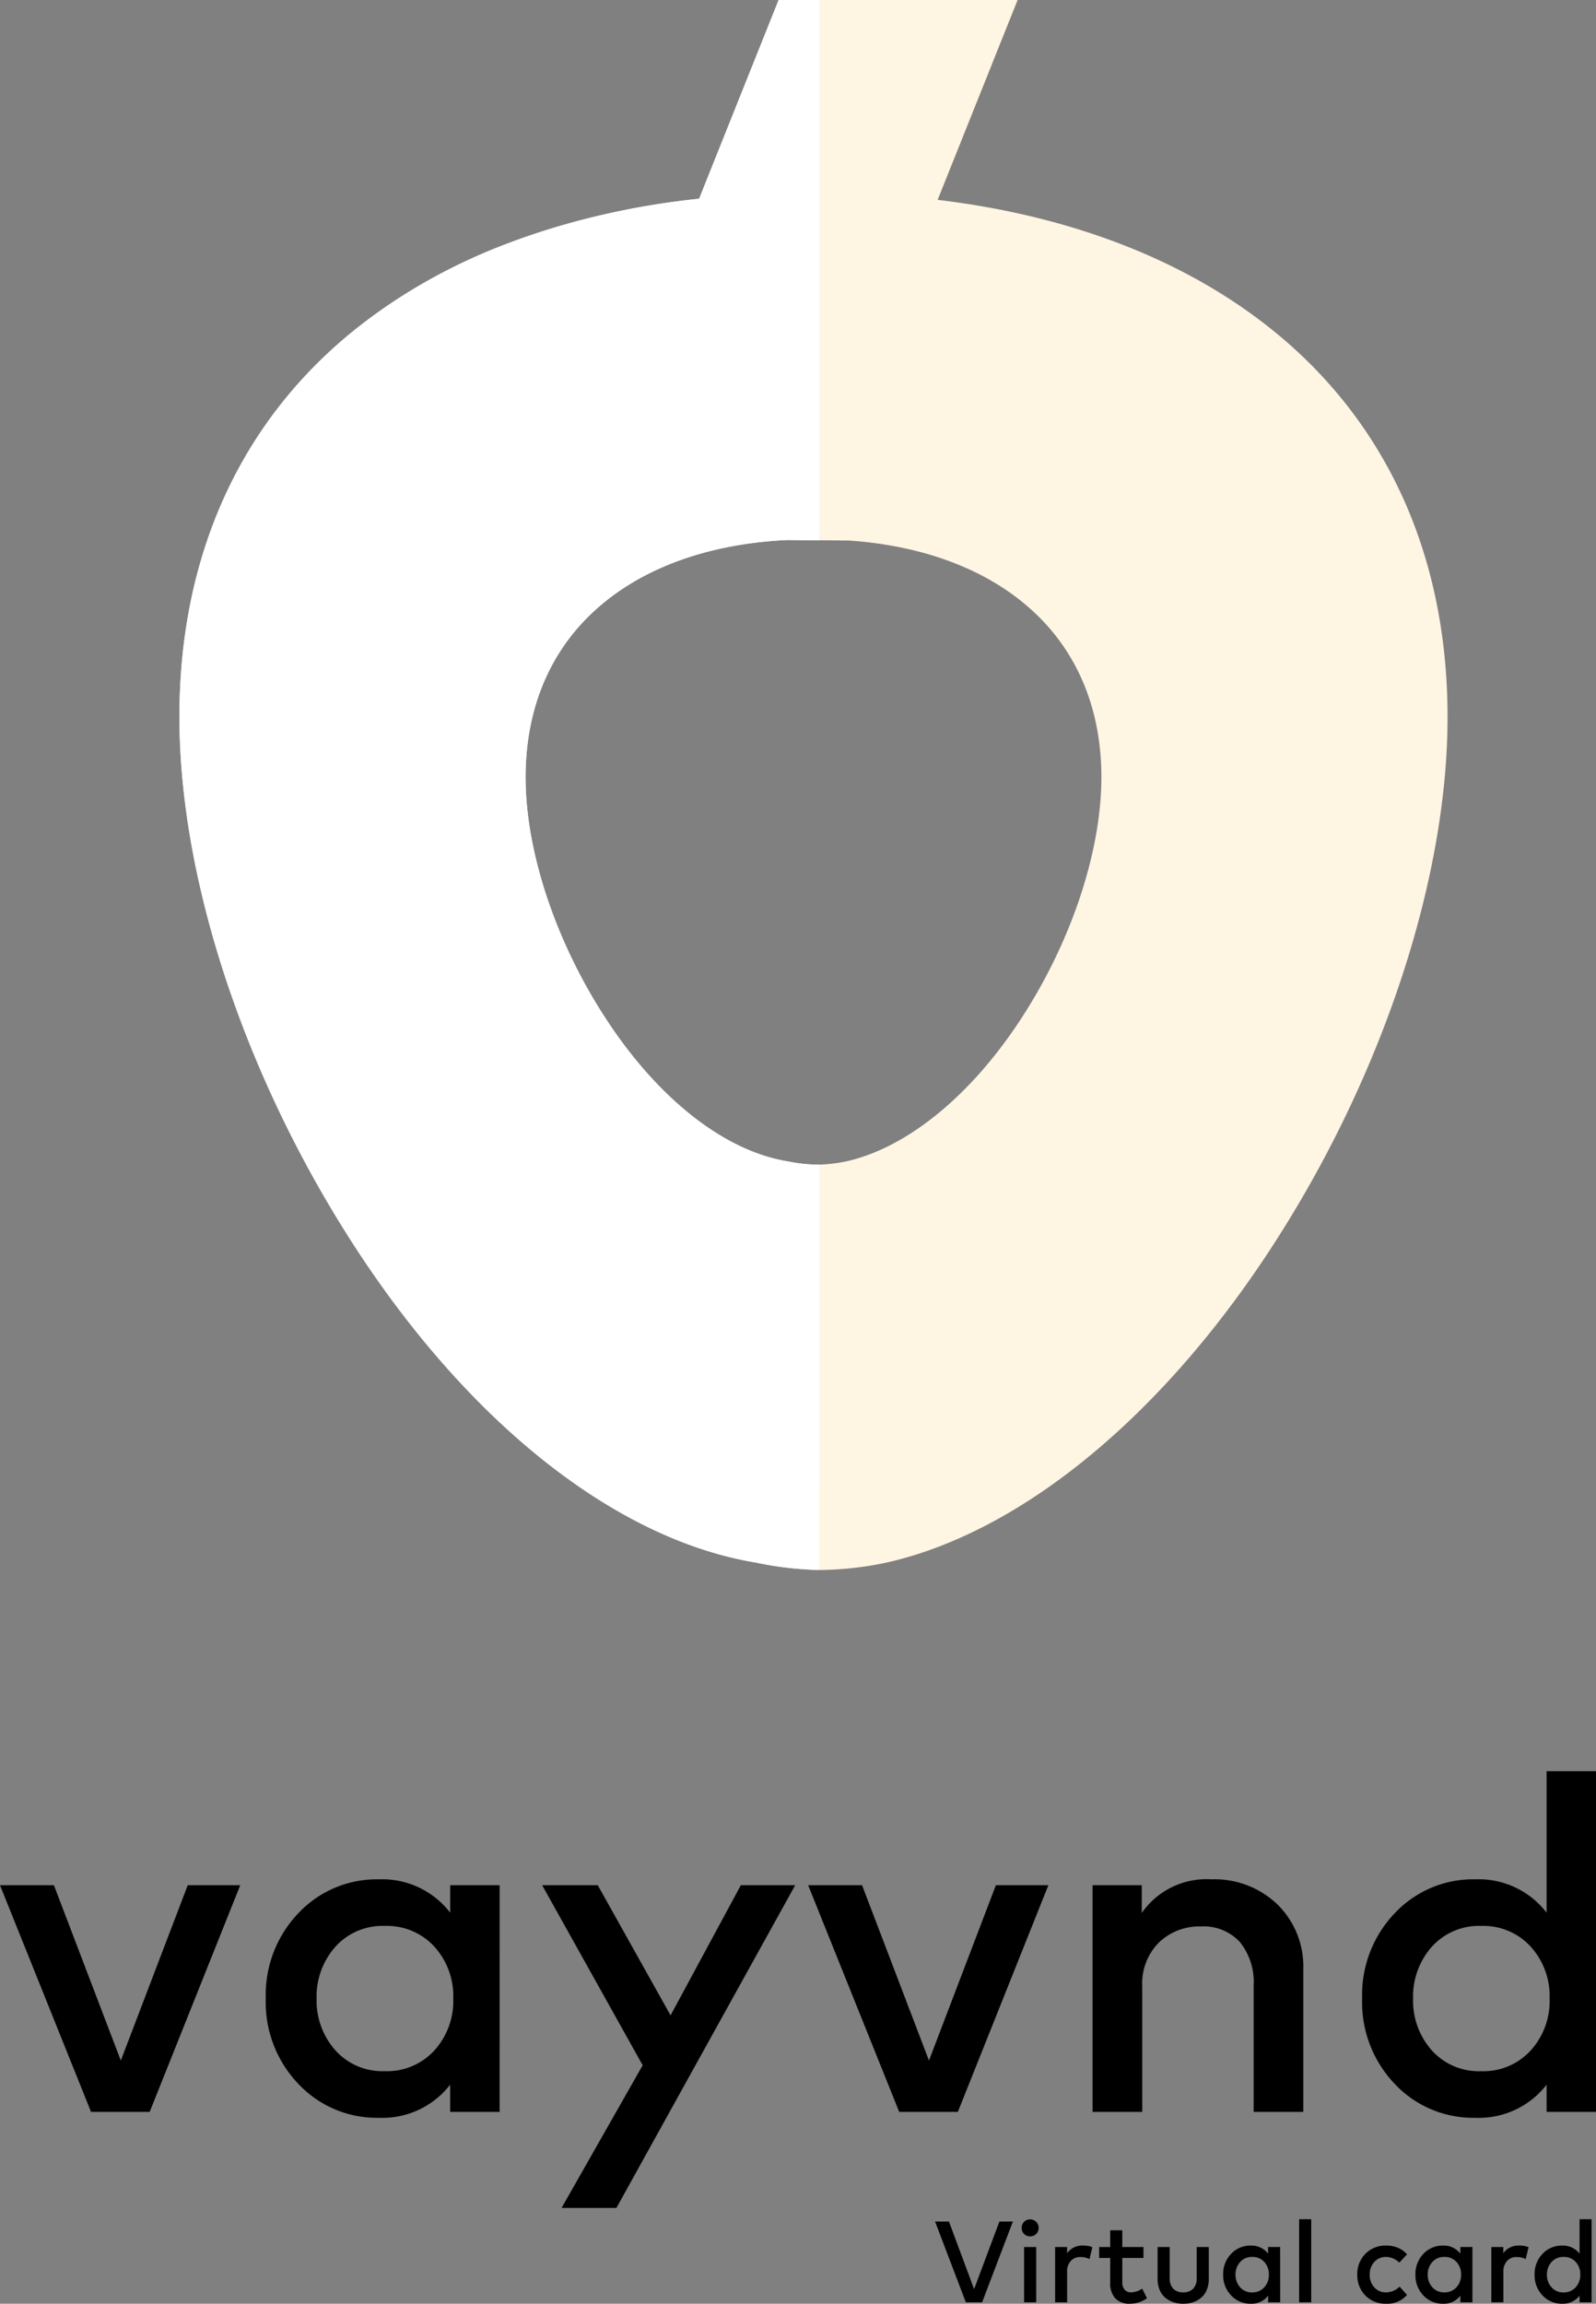
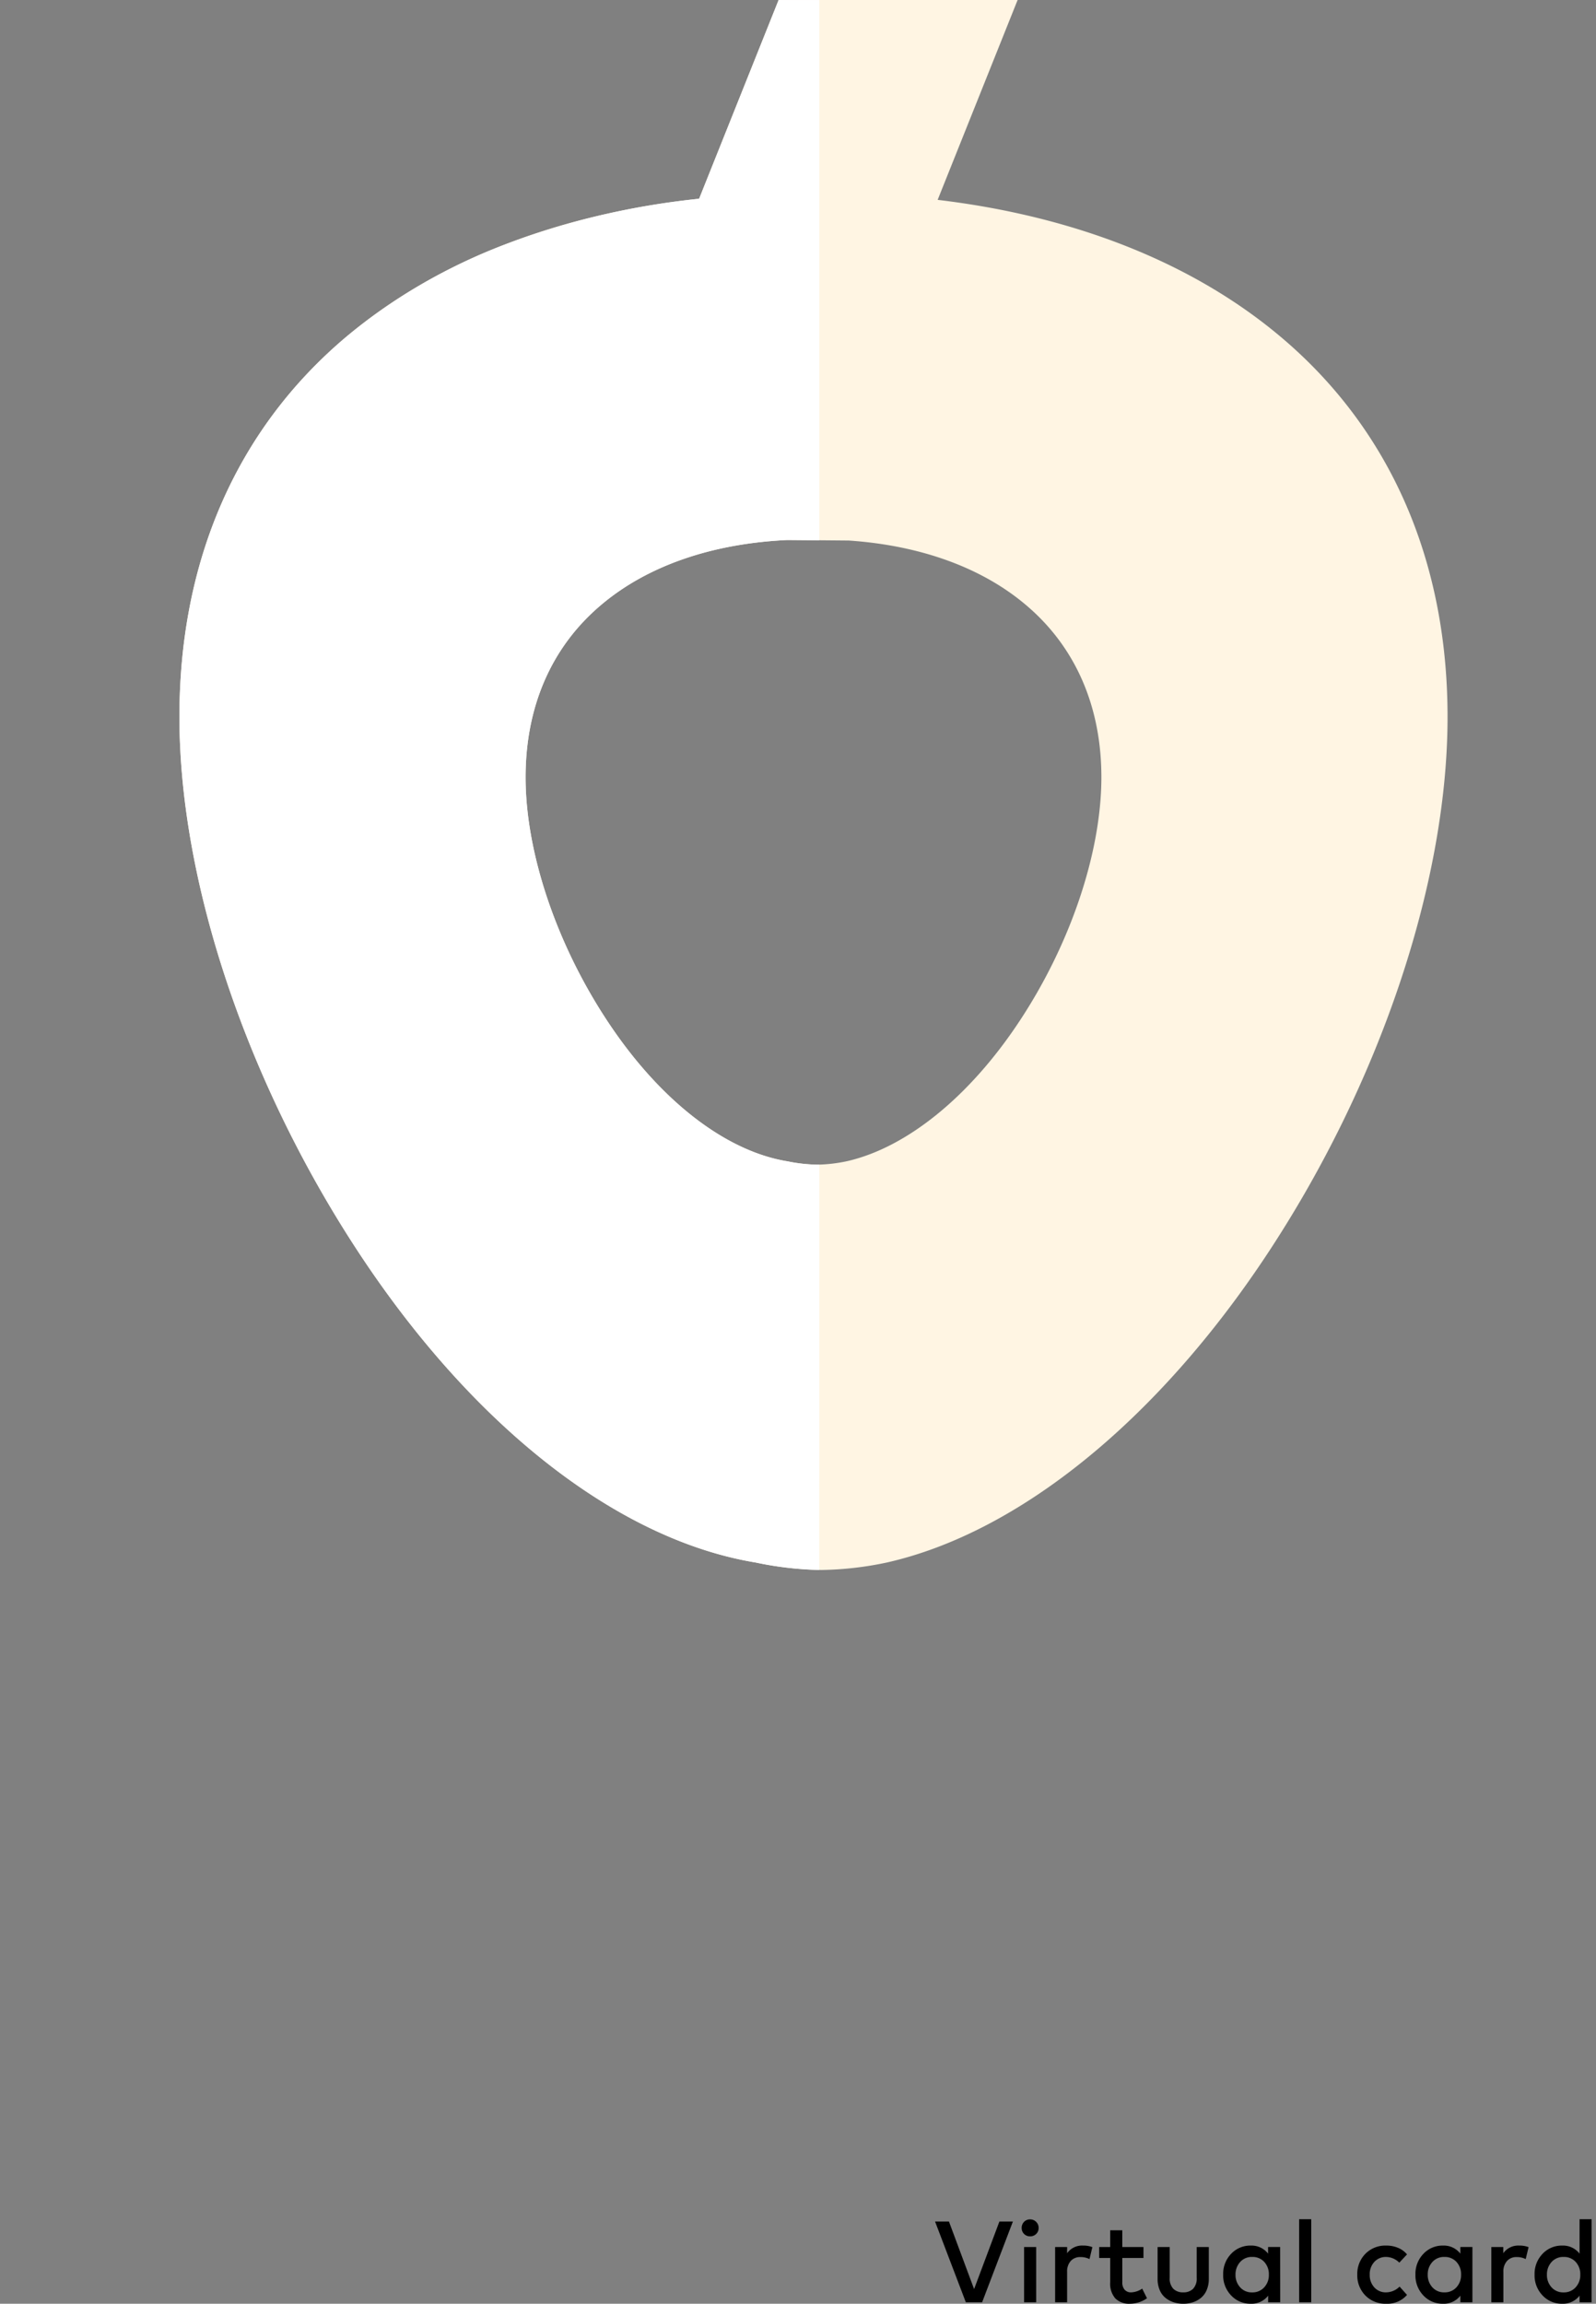
<svg xmlns="http://www.w3.org/2000/svg" width="138.375" height="199.625" viewBox="0 0 138.375 199.625">
  <rect x="0" y="0" width="138.375" height="199.625" fill="#808080" stroke="none" />
  <g id="Сгруппировать_2270" data-name="Сгруппировать 2270" transform="translate(-188.471 -1174.5)">
-     <path id="Контур_8671" data-name="Контур 8671" d="M4.23,0H2.82L.15-7H1.355l2.18,5.855L5.73-7H6.9ZM8.92,0H7.87V-4.79H8.92ZM8.39-7.185a.714.714,0,0,1,.525.215.714.714,0,0,1,.215.525.7.7,0,0,1-.212.522.725.725,0,0,1-.528.208.708.708,0,0,1-.522-.208.708.708,0,0,1-.207-.522.725.725,0,0,1,.207-.527A.7.7,0,0,1,8.39-7.185Zm4.6,2.27a2.177,2.177,0,0,1,.8.135l-.25,1.035a1.7,1.7,0,0,0-.8-.175,1.072,1.072,0,0,0-.825.34,1.337,1.337,0,0,0-.315.945V0H10.56V-4.79H11.6v.54A1.584,1.584,0,0,1,12.985-4.915ZM18.22-3.84H16.385v2.085a.947.947,0,0,0,.21.675.726.726,0,0,0,.55.22,1.829,1.829,0,0,0,.965-.325l.415.835a2.593,2.593,0,0,1-1.47.475,1.692,1.692,0,0,1-1.275-.46,1.945,1.945,0,0,1-.445-1.4V-3.84H14.38v-.95h.955V-6.24h1.05v1.45H18.22Zm5.665,1.81a2.394,2.394,0,0,1-.187.975,1.746,1.746,0,0,1-.5.678,2.217,2.217,0,0,1-.7.378,2.663,2.663,0,0,1-.823.125A2.663,2.663,0,0,1,20.842,0a2.247,2.247,0,0,1-.707-.378,1.714,1.714,0,0,1-.505-.678,2.422,2.422,0,0,1-.185-.975V-4.79h1.05v2.665a1.279,1.279,0,0,0,.318.96,1.179,1.179,0,0,0,.852.305,1.179,1.179,0,0,0,.853-.305,1.279,1.279,0,0,0,.317-.96V-4.79h1.05ZM30.075,0H29.03V-.575a1.81,1.81,0,0,1-1.505.7,2.275,2.275,0,0,1-1.7-.715A2.494,2.494,0,0,1,25.13-2.4,2.494,2.494,0,0,1,25.82-4.2a2.275,2.275,0,0,1,1.7-.715,1.814,1.814,0,0,1,1.505.7v-.58h1.045ZM27.65-3.93a1.339,1.339,0,0,0-1.05.442A1.581,1.581,0,0,0,26.2-2.4,1.581,1.581,0,0,0,26.6-1.3a1.339,1.339,0,0,0,1.05.442A1.355,1.355,0,0,0,28.692-1.3a1.557,1.557,0,0,0,.4-1.1,1.557,1.557,0,0,0-.4-1.1A1.355,1.355,0,0,0,27.65-3.93ZM32.765,0h-1.05V-7.2h1.05ZM39.28-4.915a2.585,2.585,0,0,1,1.01.195,2.025,2.025,0,0,1,.78.57l-.67.715a1.645,1.645,0,0,0-1.15-.495,1.328,1.328,0,0,0-1.013.43,1.552,1.552,0,0,0-.4,1.105,1.552,1.552,0,0,0,.4,1.105,1.328,1.328,0,0,0,1.013.43,1.687,1.687,0,0,0,1.175-.5l.645.72a2.251,2.251,0,0,1-1.79.765A2.432,2.432,0,0,1,37.458-.59a2.479,2.479,0,0,1-.7-1.805,2.479,2.479,0,0,1,.7-1.805A2.432,2.432,0,0,1,39.28-4.915ZM46.74,0H45.695V-.575a1.81,1.81,0,0,1-1.505.7,2.275,2.275,0,0,1-1.7-.715,2.494,2.494,0,0,1-.69-1.805,2.494,2.494,0,0,1,.69-1.805,2.275,2.275,0,0,1,1.7-.715,1.814,1.814,0,0,1,1.505.7v-.58H46.74ZM44.315-3.93a1.339,1.339,0,0,0-1.05.442,1.581,1.581,0,0,0-.4,1.092,1.581,1.581,0,0,0,.4,1.093,1.339,1.339,0,0,0,1.05.442A1.355,1.355,0,0,0,45.357-1.3a1.557,1.557,0,0,0,.4-1.1,1.557,1.557,0,0,0-.4-1.1A1.355,1.355,0,0,0,44.315-3.93Zm6.49-.985a2.177,2.177,0,0,1,.805.135l-.25,1.035a1.7,1.7,0,0,0-.795-.175,1.072,1.072,0,0,0-.825.34,1.337,1.337,0,0,0-.315.945V0H48.38V-4.79h1.035v.54A1.584,1.584,0,0,1,50.8-4.915Zm3.72,0a1.814,1.814,0,0,1,1.505.7V-7.2h1.045V0H56.03V-.575a1.81,1.81,0,0,1-1.505.7,2.275,2.275,0,0,1-1.7-.715A2.494,2.494,0,0,1,52.13-2.4,2.494,2.494,0,0,1,52.82-4.2,2.275,2.275,0,0,1,54.525-4.915Zm.125.985a1.339,1.339,0,0,0-1.05.442A1.581,1.581,0,0,0,53.2-2.4,1.581,1.581,0,0,0,53.6-1.3a1.339,1.339,0,0,0,1.05.442A1.355,1.355,0,0,0,55.692-1.3a1.557,1.557,0,0,0,.4-1.1,1.557,1.557,0,0,0-.4-1.1A1.355,1.355,0,0,0,54.65-3.93Z" transform="translate(269.391 1374)" />
+     <path id="Контур_8671" data-name="Контур 8671" d="M4.23,0H2.82L.15-7H1.355l2.18,5.855L5.73-7H6.9M8.92,0H7.87V-4.79H8.92ZM8.39-7.185a.714.714,0,0,1,.525.215.714.714,0,0,1,.215.525.7.7,0,0,1-.212.522.725.725,0,0,1-.528.208.708.708,0,0,1-.522-.208.708.708,0,0,1-.207-.522.725.725,0,0,1,.207-.527A.7.7,0,0,1,8.39-7.185Zm4.6,2.27a2.177,2.177,0,0,1,.8.135l-.25,1.035a1.7,1.7,0,0,0-.8-.175,1.072,1.072,0,0,0-.825.34,1.337,1.337,0,0,0-.315.945V0H10.56V-4.79H11.6v.54A1.584,1.584,0,0,1,12.985-4.915ZM18.22-3.84H16.385v2.085a.947.947,0,0,0,.21.675.726.726,0,0,0,.55.22,1.829,1.829,0,0,0,.965-.325l.415.835a2.593,2.593,0,0,1-1.47.475,1.692,1.692,0,0,1-1.275-.46,1.945,1.945,0,0,1-.445-1.4V-3.84H14.38v-.95h.955V-6.24h1.05v1.45H18.22Zm5.665,1.81a2.394,2.394,0,0,1-.187.975,1.746,1.746,0,0,1-.5.678,2.217,2.217,0,0,1-.7.378,2.663,2.663,0,0,1-.823.125A2.663,2.663,0,0,1,20.842,0a2.247,2.247,0,0,1-.707-.378,1.714,1.714,0,0,1-.505-.678,2.422,2.422,0,0,1-.185-.975V-4.79h1.05v2.665a1.279,1.279,0,0,0,.318.96,1.179,1.179,0,0,0,.852.305,1.179,1.179,0,0,0,.853-.305,1.279,1.279,0,0,0,.317-.96V-4.79h1.05ZM30.075,0H29.03V-.575a1.81,1.81,0,0,1-1.505.7,2.275,2.275,0,0,1-1.7-.715A2.494,2.494,0,0,1,25.13-2.4,2.494,2.494,0,0,1,25.82-4.2a2.275,2.275,0,0,1,1.7-.715,1.814,1.814,0,0,1,1.505.7v-.58h1.045ZM27.65-3.93a1.339,1.339,0,0,0-1.05.442A1.581,1.581,0,0,0,26.2-2.4,1.581,1.581,0,0,0,26.6-1.3a1.339,1.339,0,0,0,1.05.442A1.355,1.355,0,0,0,28.692-1.3a1.557,1.557,0,0,0,.4-1.1,1.557,1.557,0,0,0-.4-1.1A1.355,1.355,0,0,0,27.65-3.93ZM32.765,0h-1.05V-7.2h1.05ZM39.28-4.915a2.585,2.585,0,0,1,1.01.195,2.025,2.025,0,0,1,.78.57l-.67.715a1.645,1.645,0,0,0-1.15-.495,1.328,1.328,0,0,0-1.013.43,1.552,1.552,0,0,0-.4,1.105,1.552,1.552,0,0,0,.4,1.105,1.328,1.328,0,0,0,1.013.43,1.687,1.687,0,0,0,1.175-.5l.645.72a2.251,2.251,0,0,1-1.79.765A2.432,2.432,0,0,1,37.458-.59a2.479,2.479,0,0,1-.7-1.805,2.479,2.479,0,0,1,.7-1.805A2.432,2.432,0,0,1,39.28-4.915ZM46.74,0H45.695V-.575a1.81,1.81,0,0,1-1.505.7,2.275,2.275,0,0,1-1.7-.715,2.494,2.494,0,0,1-.69-1.805,2.494,2.494,0,0,1,.69-1.805,2.275,2.275,0,0,1,1.7-.715,1.814,1.814,0,0,1,1.505.7v-.58H46.74ZM44.315-3.93a1.339,1.339,0,0,0-1.05.442,1.581,1.581,0,0,0-.4,1.092,1.581,1.581,0,0,0,.4,1.093,1.339,1.339,0,0,0,1.05.442A1.355,1.355,0,0,0,45.357-1.3a1.557,1.557,0,0,0,.4-1.1,1.557,1.557,0,0,0-.4-1.1A1.355,1.355,0,0,0,44.315-3.93Zm6.49-.985a2.177,2.177,0,0,1,.805.135l-.25,1.035a1.7,1.7,0,0,0-.795-.175,1.072,1.072,0,0,0-.825.34,1.337,1.337,0,0,0-.315.945V0H48.38V-4.79h1.035v.54A1.584,1.584,0,0,1,50.8-4.915Zm3.72,0a1.814,1.814,0,0,1,1.505.7V-7.2h1.045V0H56.03V-.575a1.81,1.81,0,0,1-1.505.7,2.275,2.275,0,0,1-1.7-.715A2.494,2.494,0,0,1,52.13-2.4,2.494,2.494,0,0,1,52.82-4.2,2.275,2.275,0,0,1,54.525-4.915Zm.125.985a1.339,1.339,0,0,0-1.05.442A1.581,1.581,0,0,0,53.2-2.4,1.581,1.581,0,0,0,53.6-1.3a1.339,1.339,0,0,0,1.05.442A1.355,1.355,0,0,0,55.692-1.3a1.557,1.557,0,0,0,.4-1.1,1.557,1.557,0,0,0-.4-1.1A1.355,1.355,0,0,0,54.65-3.93Z" transform="translate(269.391 1374)" />
    <path id="Объединение_30" data-name="Объединение 30" d="M49.957,135.394c-11.9-1.965-24.425-11.724-34.361-26.779C5.92,93.945.091,76.7,0,62.475-.089,48.721,4.922,37.2,14.494,29.159c7.767-6.526,18.262-10.613,30.564-11.939L51.949,0H72.671L65.738,17.318c11.929,1.42,22.138,5.479,29.708,11.841,9.575,8.043,14.587,19.565,14.5,33.316-.094,14.233-5.926,31.485-15.6,46.14-9.525,14.428-21.554,24.191-33.006,26.779a29.087,29.087,0,0,1-5.674.649A29.676,29.676,0,0,1,49.957,135.394ZM36.592,52.387c-4.345,3.646-6.621,8.876-6.582,15.124.04,6.461,2.687,14.3,7.082,20.953,4.514,6.84,10.2,11.27,15.6,12.162a13.727,13.727,0,0,0,2.59.295,13.434,13.434,0,0,0,2.576-.295c5.206-1.18,10.667-5.61,14.99-12.162,4.392-6.647,7.039-14.482,7.086-20.953.04-6.248-2.237-11.478-6.585-15.124-3.811-3.208-9.107-5.126-15.318-5.549L52.7,46.791C46.142,47.1,40.573,49.034,36.592,52.387Z" transform="translate(204.028 1174.5)" fill="#fff5e3" />
-     <path id="Контур_8670" data-name="Контур 8670" d="M13.448,0H8.364L.472-19.639H5.146l5.8,15.191,5.8-15.191H21.3Zm30.34,0H39.5V-2.358A7.421,7.421,0,0,1,33.333.512a9.328,9.328,0,0,1-6.99-2.932,10.226,10.226,0,0,1-2.829-7.4,10.226,10.226,0,0,1,2.829-7.4,9.328,9.328,0,0,1,6.99-2.931,7.436,7.436,0,0,1,6.171,2.89v-2.378h4.285ZM33.846-16.113A5.488,5.488,0,0,0,29.541-14.3a6.482,6.482,0,0,0-1.62,4.479,6.482,6.482,0,0,0,1.62,4.479,5.488,5.488,0,0,0,4.305,1.814A5.557,5.557,0,0,0,38.12-5.31a6.382,6.382,0,0,0,1.65-4.51,6.382,6.382,0,0,0-1.65-4.51A5.557,5.557,0,0,0,33.846-16.113ZM53.915,8.323H49.159L56.191-4.039l-8.713-15.6H52.3L58.61-8.364,64.7-19.639h4.715ZM83.517,0H78.433L70.54-19.639h4.674l5.8,15.191,5.8-15.191h4.551Zm21.976-20.152a7.869,7.869,0,0,1,5.74,2.183,7.523,7.523,0,0,1,2.234,5.627V0h-4.305V-10.927a5.518,5.518,0,0,0-1.2-3.8,4.287,4.287,0,0,0-3.372-1.343,5.06,5.06,0,0,0-3.629,1.384,5,5,0,0,0-1.455,3.8V0H95.2V-19.639h4.264v2.4A6.837,6.837,0,0,1,105.493-20.152Zm22.9,0a7.436,7.436,0,0,1,6.171,2.89V-29.52h4.285V0h-4.285V-2.358a7.421,7.421,0,0,1-6.171,2.87A9.328,9.328,0,0,1,121.4-2.419a10.226,10.226,0,0,1-2.829-7.4,10.226,10.226,0,0,1,2.829-7.4A9.328,9.328,0,0,1,128.391-20.152Zm.512,4.038a5.488,5.488,0,0,0-4.3,1.814,6.482,6.482,0,0,0-1.619,4.479A6.482,6.482,0,0,0,124.6-5.34a5.488,5.488,0,0,0,4.3,1.814,5.557,5.557,0,0,0,4.274-1.784,6.382,6.382,0,0,0,1.65-4.51,6.382,6.382,0,0,0-1.65-4.51A5.557,5.557,0,0,0,128.9-16.113Z" transform="translate(188 1357.5)" />
    <path id="Вычитание_41" data-name="Вычитание 41" d="M-4530.528-6953.707h0a29.673,29.673,0,0,1-5.514-.648c-11.9-1.965-24.425-11.725-34.36-26.778-9.675-14.667-15.5-31.915-15.594-46.14-.091-13.751,4.92-25.272,14.492-33.317a48.312,48.312,0,0,1,13.581-7.919,66.292,66.292,0,0,1,16.984-4.019l6.89-17.219h3.523v46.816l-2.777-.024c-6.557.31-12.125,2.245-16.1,5.595-4.346,3.648-6.622,8.879-6.582,15.125.042,6.465,2.689,14.3,7.084,20.953,4.512,6.839,10.2,11.272,15.6,12.163h0l.021,0a13.635,13.635,0,0,0,2.57.29l.186,0Z" transform="translate(4790.027 8264.25)" fill="#fff" />
  </g>
</svg>